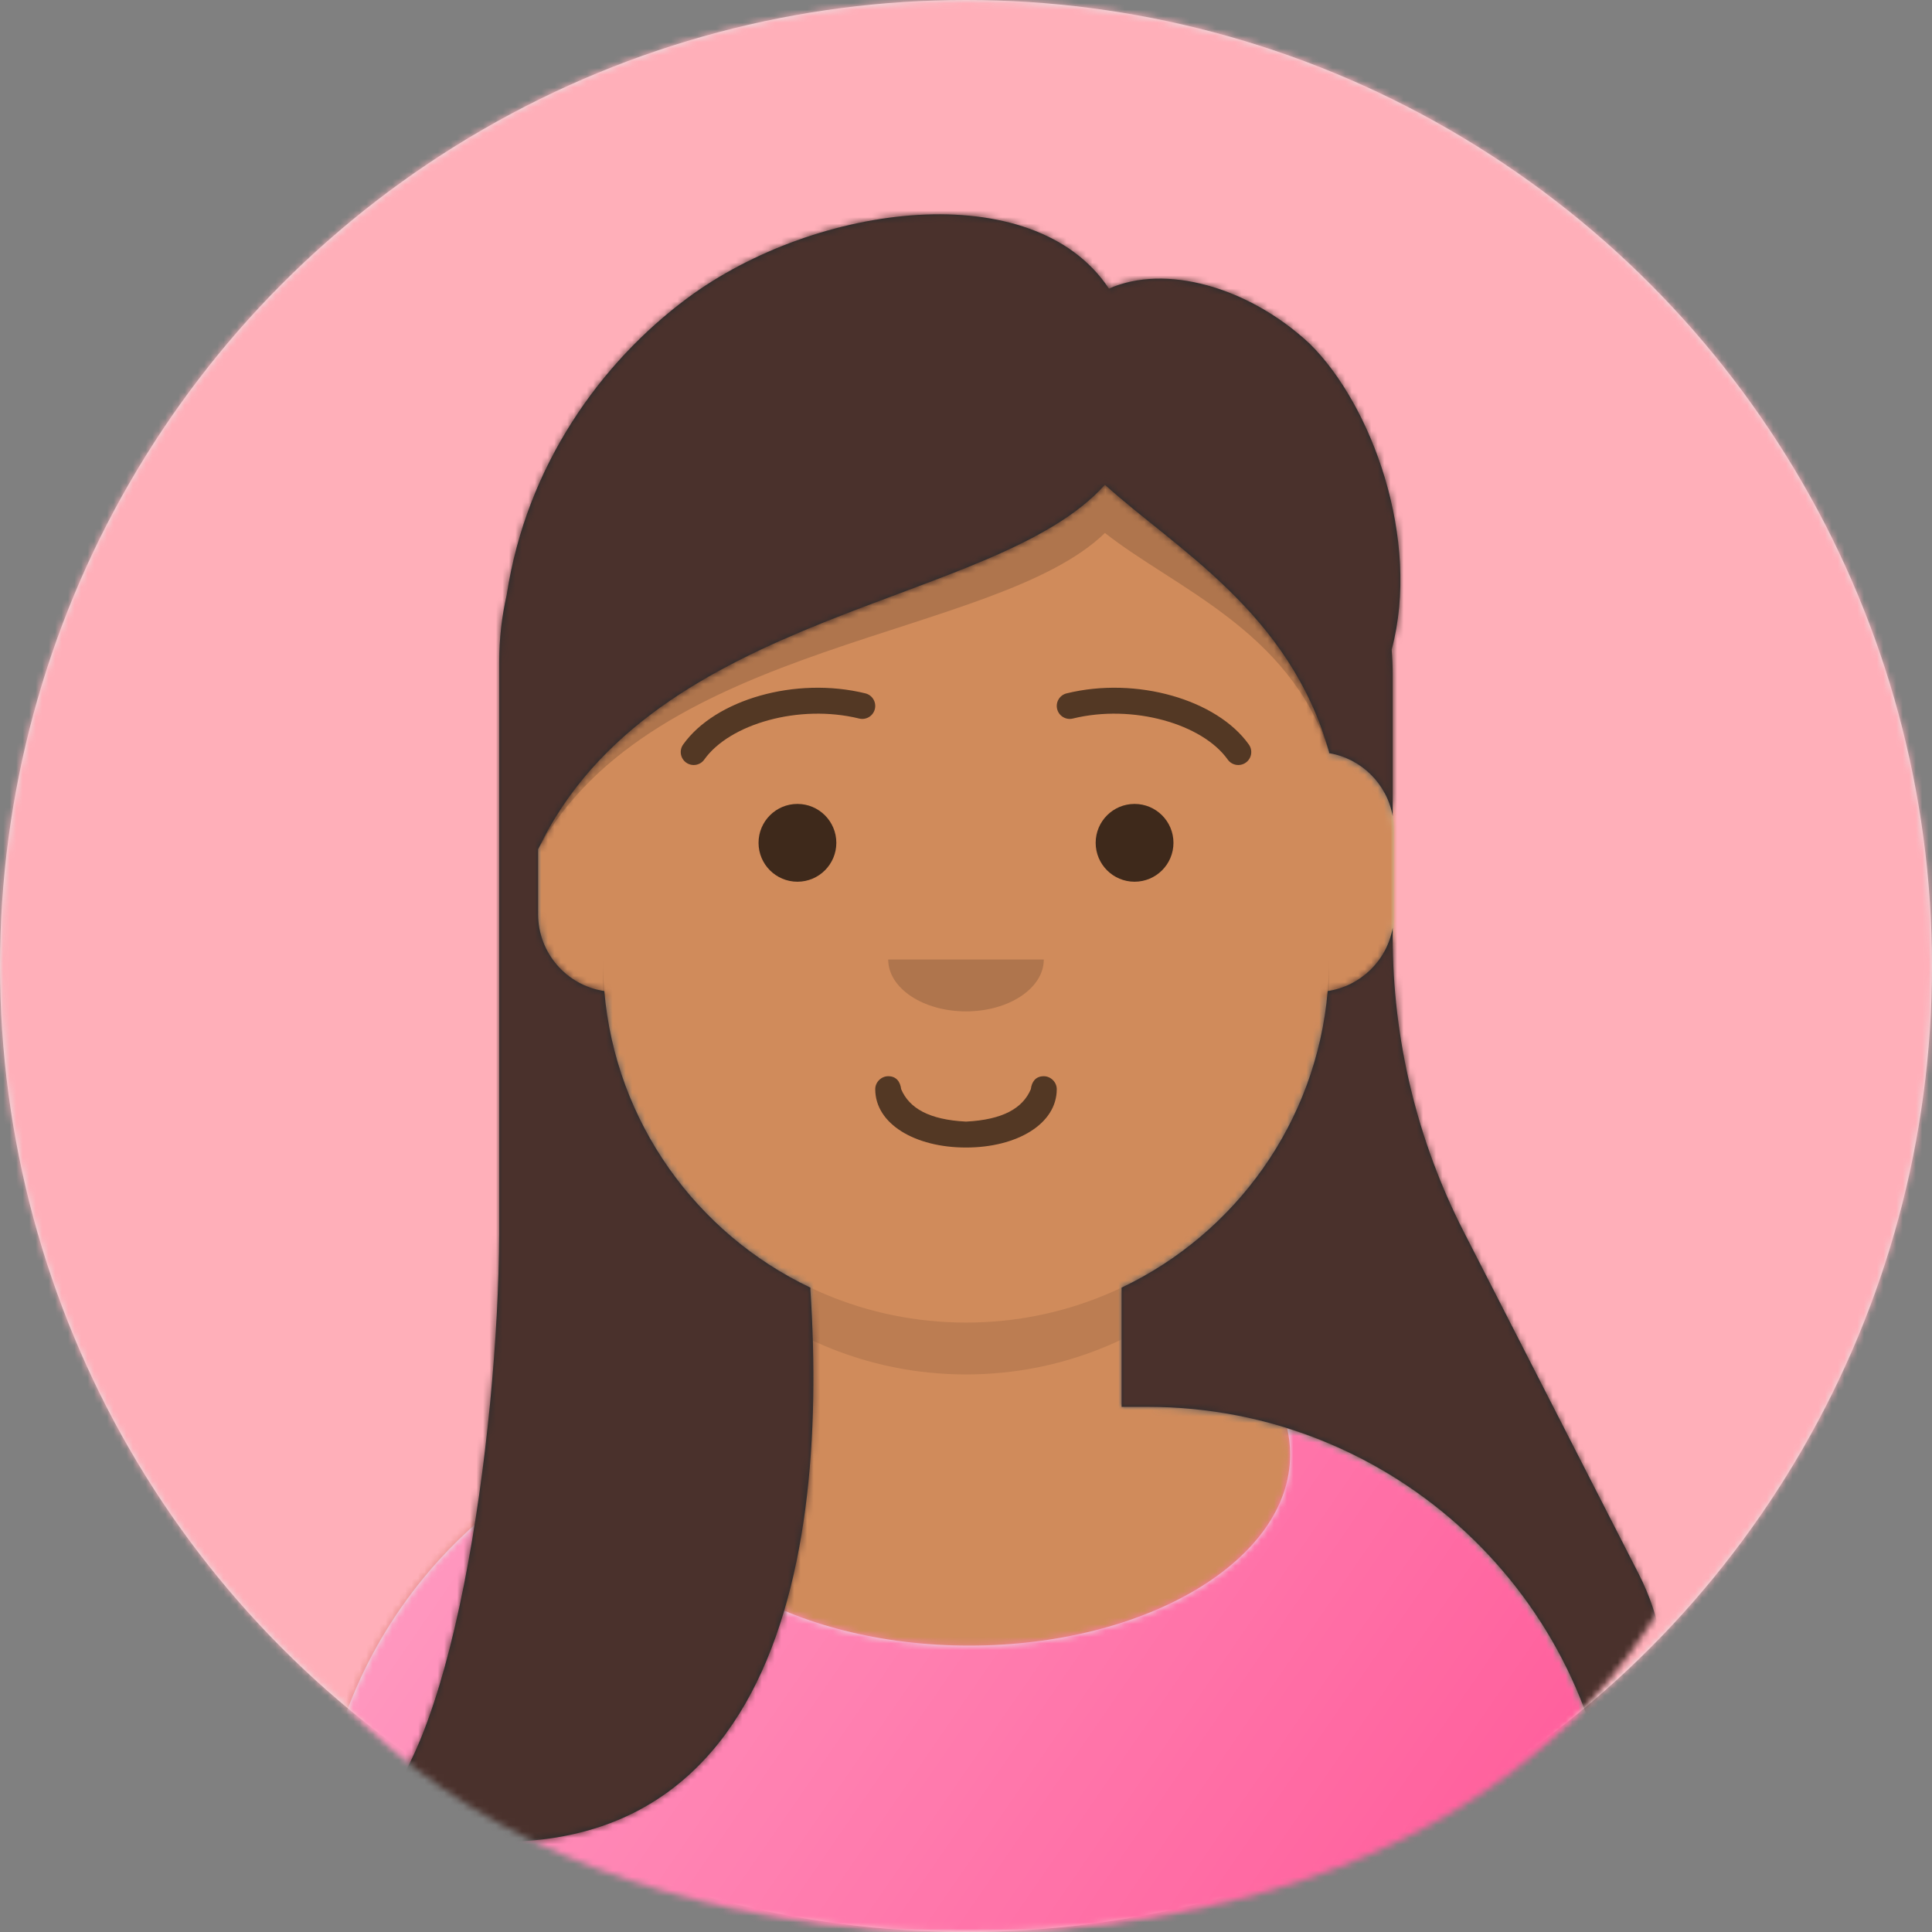
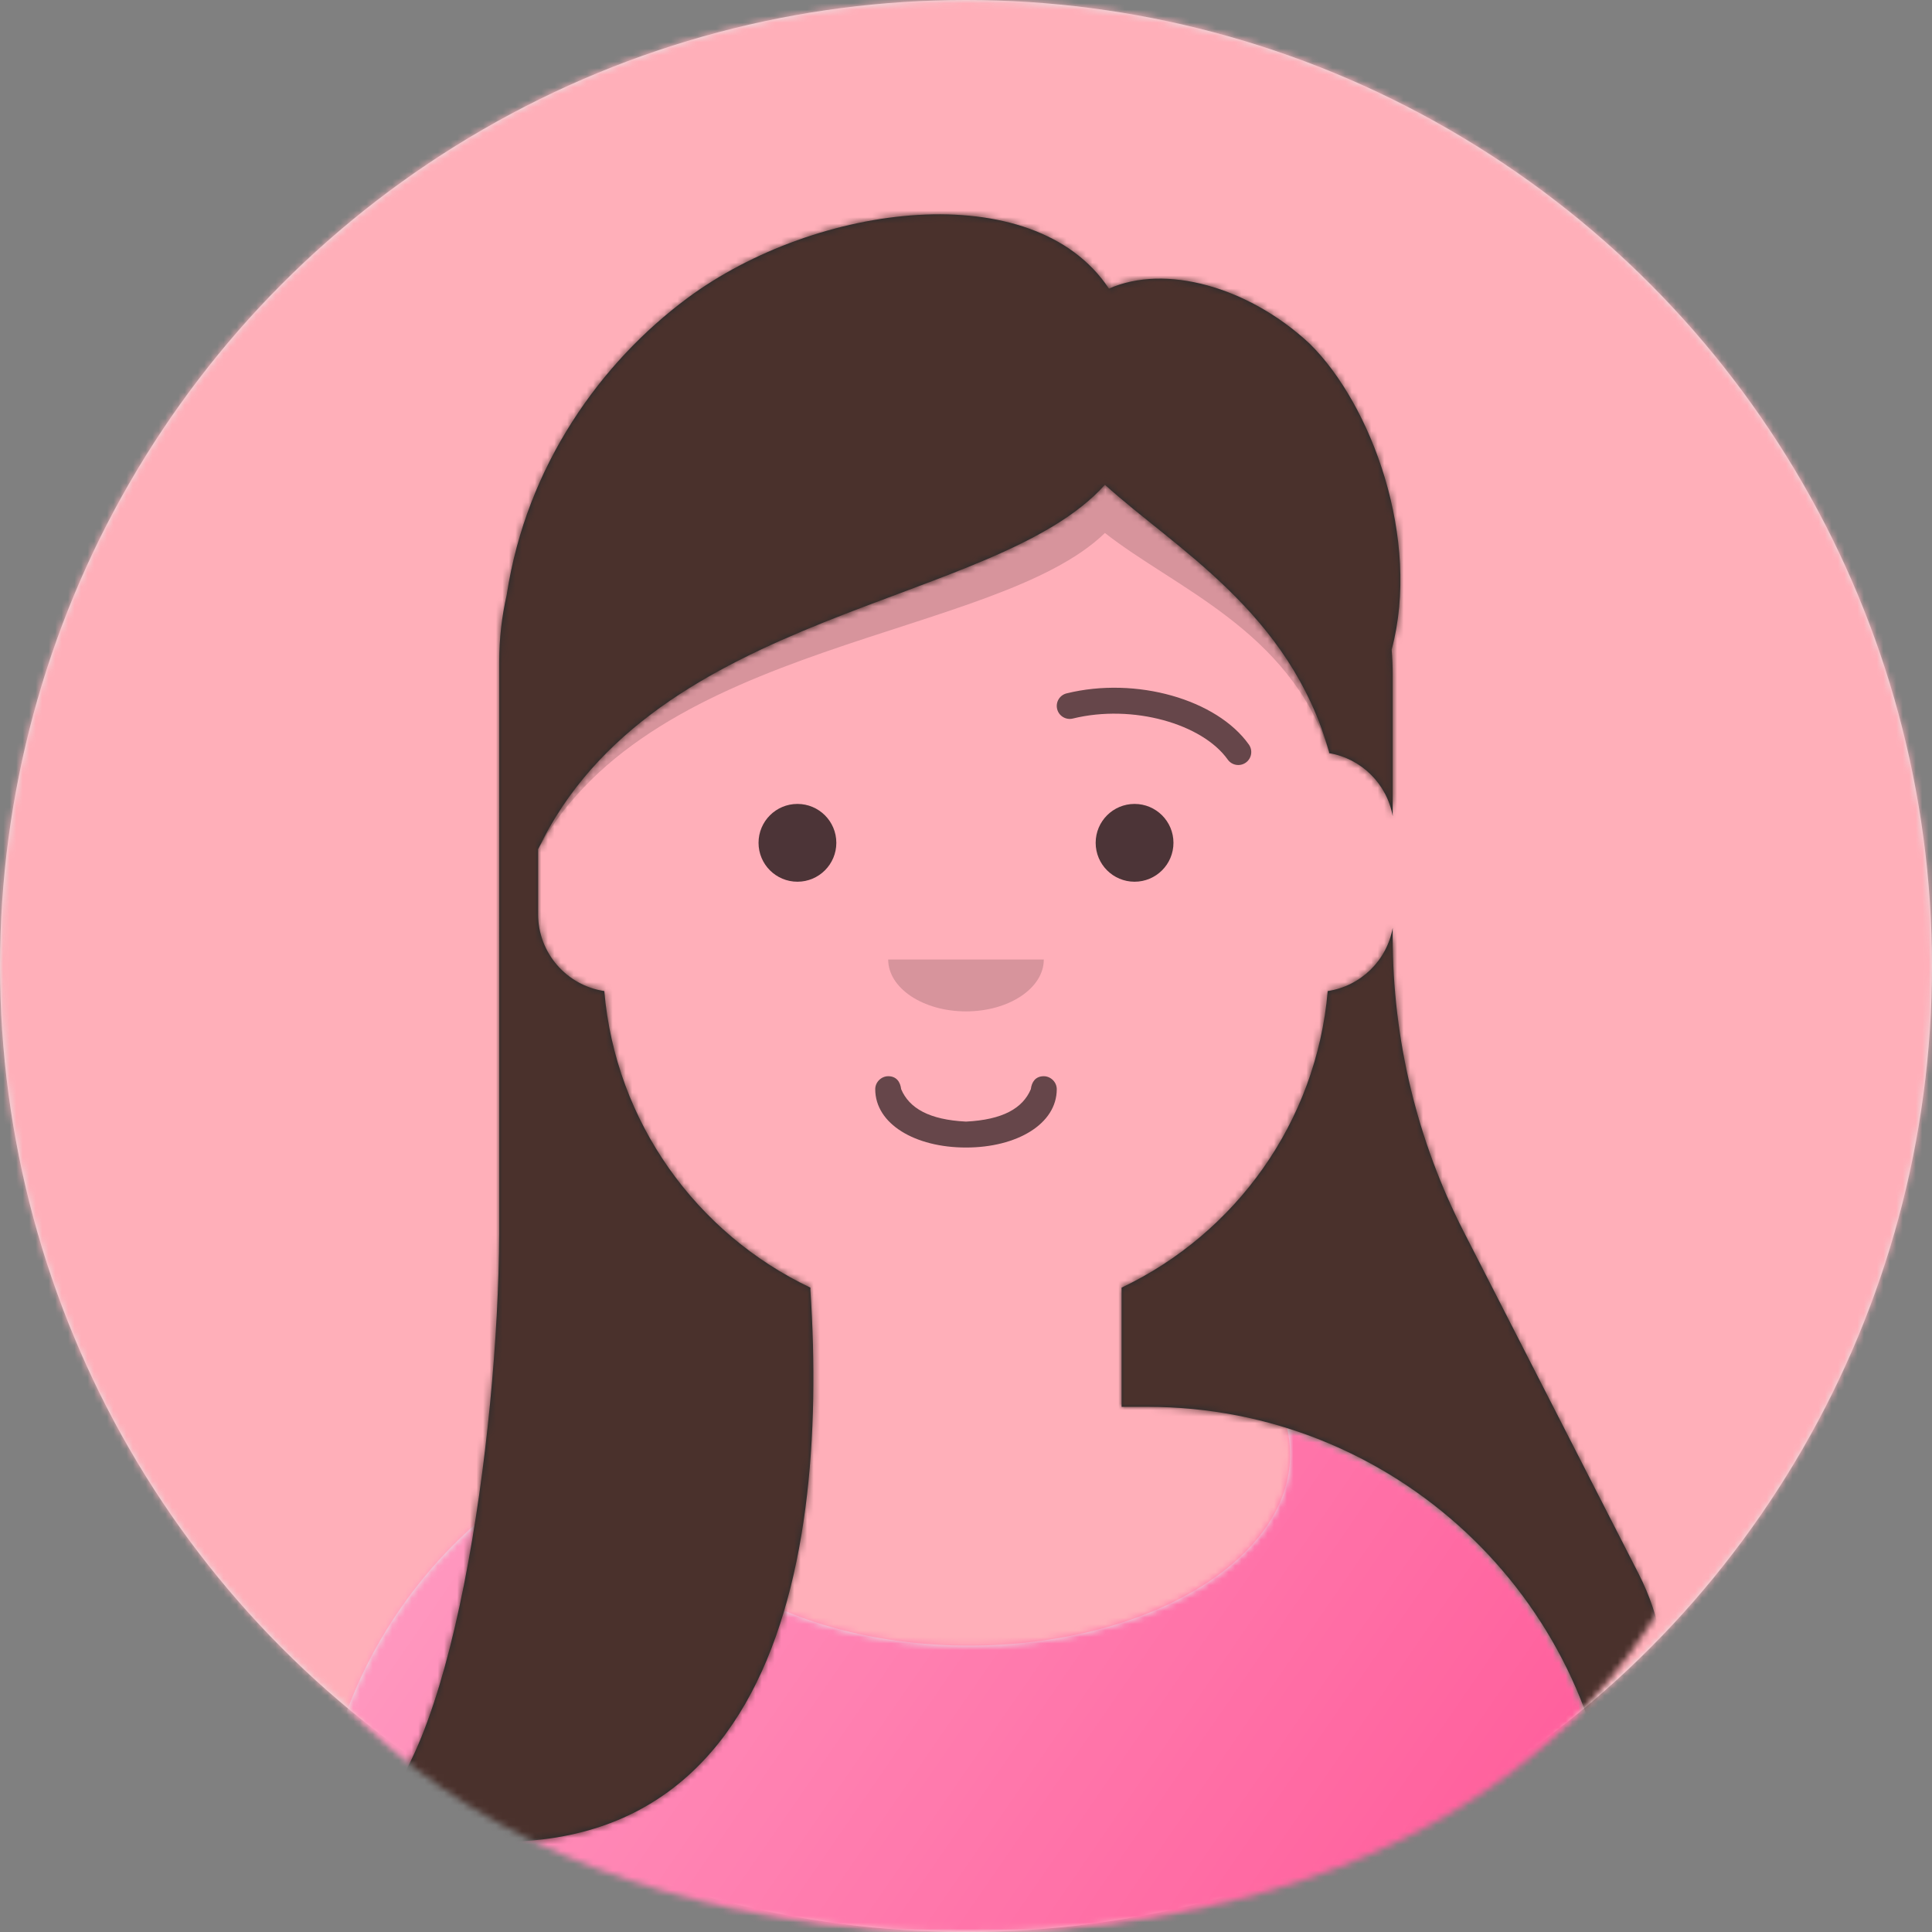
<svg xmlns="http://www.w3.org/2000/svg" xmlns:xlink="http://www.w3.org/1999/xlink" width="298px" height="298px" viewBox="0 0 298 298" version="1.1">
  <rect x="0" y="0" width="298" height="298" fill="#808080" stroke="none" />
  <title>#04 copy 5</title>
  <defs>
    <circle id="path-1" cx="149" cy="149" r="149" />
    <path d="M281,18 L281,178 L267.433,178 C268.464,184.687 269,191.381 269,198 C269,264.274 215.274,298 149,298 C82.726,298 29,264.274 29,198 C29,191.381 29.536,184.687 30.567,178 L17,178 L17,18 L281,18 Z" id="path-3" />
-     <path d="M100,0 C130.928,-5.68137151e-15 156,25.072 156,56 L156.001,62.166 C161.676,63.119 166,68.054 166,74 L166,88 C166,94.052 161.519,99.058 155.694,99.881 C153.628,119.686 141.238,136.422 124.001,144.61 L124,163 L128,163 C167.765,163 200,195.235 200,235 L200,244 L0,244 L0,235 C-4.86974701e-15,195.235 32.235,163 72,163 L76,163 L76,144.611 C58.763,136.422 46.372,119.687 44.305,99.881 C38.481,99.058 34,94.052 34,88 L34,74 C34,68.054 38.325,63.118 44,62.166 L44,56 C44,25.072 69.072,5.68137151e-15 100,0 Z" id="path-5" />
    <path d="M83,36.348 C83,52.629 105.162,65.828 132.5,65.828 C159.838,65.828 182,52.629 182,36.348 C182,34.985 181.845,33.645 181.544,32.331 C210.784,41.488 232,68.792 232,101.052 L232,110 L32,110 L32,101.052 C32,68.397 53.739,40.82 83.534,32.002 C83.182,33.421 83,34.871 83,36.348 Z" id="path-7" />
    <linearGradient x1="90.774%" y1="61.327%" x2="7.721%" y2="37.139%" id="linearGradient-9">
      <stop stop-color="#FFFFFF" stop-opacity="0.124" offset="0%" />
      <stop stop-color="#FFFFFF" stop-opacity="0.485" offset="100%" />
    </linearGradient>
    <rect id="path-10" x="0" y="0" width="264" height="110" />
    <rect id="path-11" x="0" y="0" width="264" height="280" />
    <path d="M50,13 C69.905,-1.76 103.442,-6.018 115.047,11.522 C123.697,7.681 136.518,11.182 146,20 C155.566,29.416 163.201,50.2 158.657,67.207 C158.762,68.471 158.815,69.75 158.815,71.041 L158.815,92.892 C157.934,87.918 153.989,84.003 149.001,83.166 L149,83 L149,83 C142.963,61.462 125.227,51.578 114.427,41.775 C97.538,60.673 44.823,60.739 27,98 L27,98 L27,108 C27,114.019 31.431,119.003 37.209,119.867 C38.952,140.115 51.469,157.283 69,165.611 L69,166 L69,166 C71.93,209.855 62.358,264.797 0,248 C13.642,240.016 20.847,188.781 21.001,157.287 L21,69.046 C21,65.518 21.397,62.082 22.15,58.781 C25.201,38.737 36.773,22.813 50,13 Z M158.815,110.108 L158.815,111.47 C158.815,127.299 162.573,142.901 169.778,156.994 L196.727,209.701 C203.69,223.321 201.645,239.175 192.789,250.471 C189.967,213.29 158.904,184 121,184 L121,184 L117,183.999 L117.001,165.61 C134.531,157.282 147.048,140.114 148.791,119.867 C153.878,119.106 157.922,115.151 158.815,110.108 Z" id="path-13" />
  </defs>
  <g id="Rondo-Avatars" stroke="none" stroke-width="1" fill="none" fill-rule="evenodd">
    <g id="Girls" transform="translate(-1117, -1439)">
      <g id="#04-copy-5" transform="translate(1117, 1439)">
        <g id="Circle">
          <mask id="mask-2" fill="white">
            <use xlink:href="#path-1" />
          </mask>
          <use id="Circle-Background" fill="#E6E6E6" xlink:href="#path-1" />
          <g id="Group" mask="url(#mask-2)" fill="#FFAFB9">
            <g id="🖍-Circle-Color">
              <rect id="🖍Color" x="0" y="0" width="298" height="298" />
            </g>
          </g>
        </g>
        <mask id="mask-4" fill="white">
          <use xlink:href="#path-3" />
        </mask>
        <g id="Mask" />
        <g id="Avataaar" mask="url(#mask-4)">
          <g transform="translate(17, 18)">
            <g id="Body" transform="translate(32, 36)">
              <mask id="mask-6" fill="white">
                <use xlink:href="#path-5" />
              </mask>
              <use fill="#D0C6AC" xlink:href="#path-5" />
              <g id="Group" mask="url(#mask-6)">
                <g transform="translate(-32, 0)" id="🎨-Skin">
                  <rect id="Color" fill="#D08B5B" x="0" y="0" width="264" height="244" />
                </g>
              </g>
              <path d="M44,94 C44,124.928 69.072,150 100,150 C130.928,150 156,124.928 156,94 L156,94 L156,102 C156,132.928 130.928,158 100,158 C69.072,158 44,132.928 44,102 Z" id="Neck-Shadow" fill-opacity="0.1" fill="#000000" mask="url(#mask-6)" />
            </g>
            <g id="👔-Clothes" transform="translate(0, 170)">
              <mask id="mask-8" fill="white">
                <use xlink:href="#path-7" />
              </mask>
              <use id="Clothes" fill="#E6E6E6" xlink:href="#path-7" />
              <g id="Group" mask="url(#mask-8)">
                <g id="🖍Color">
                  <use fill="#FF488E" xlink:href="#path-10" />
                  <use fill="url(#linearGradient-9)" xlink:href="#path-10" />
                </g>
              </g>
            </g>
            <g id="Face" transform="translate(76, 82)">
              <g id="Group" transform="translate(2, 52)" fill="#000000" fill-opacity="0.6" fill-rule="nonzero">
                <g id="Mouth">
                  <path d="M40,16 C40,21.372 46.158,25 54,25 C61.842,25 68,21.372 68,16 C68,14.895 67.05,14 66,14 C64.707,14 64.13,14.905 64,16 C62.758,18.938 59.683,20.716 54,21 C48.317,20.716 45.242,18.938 44,16 C43.87,14.905 43.293,14 42,14 C40.95,14 40,14.895 40,16 Z" />
                </g>
              </g>
              <g id="Group" transform="translate(28, 40)" fill="#000000" fill-opacity="0.16">
                <g id="Nose">
                  <path d="M16,8 C16,12.418 21.373,16 28,16 L28,16 C34.627,16 40,12.418 40,8" />
                </g>
              </g>
              <g id="Group" transform="translate(0, 8)" fill="#000000" fill-opacity="0.7">
                <g id="👁-Eyes">
                  <circle id="Eye" cx="30" cy="22" r="6" />
                  <circle id="Eye" cx="82" cy="22" r="6" />
                </g>
              </g>
              <g id="Group" fill="#000000" fill-opacity="0.6" fill-rule="nonzero">
                <g id="I-Browse" transform="translate(12, 6)">
-                   <path d="M3.63,11.159 C7.545,5.65 18.278,2.561 27.523,4.831 C28.596,5.095 29.679,4.439 29.942,3.366 C30.206,2.293 29.55,1.21 28.477,0.947 C17.74,-1.69 5.312,1.887 0.37,8.841 C-0.27,9.742 -0.059,10.99 0.841,11.63 C1.742,12.27 2.99,12.059 3.63,11.159 Z" id="Eyebrow" />
                  <path d="M61.63,11.159 C65.545,5.65 76.278,2.561 85.523,4.831 C86.596,5.095 87.679,4.439 87.942,3.366 C88.206,2.293 87.55,1.21 86.477,0.947 C75.74,-1.69 63.312,1.887 58.37,8.841 C57.73,9.742 57.941,10.99 58.841,11.63 C59.742,12.27 60.99,12.059 61.63,11.159 Z" id="Eyebrow" transform="translate(73, 6.039) scale(-1, 1) translate(-73, -6.039) " />
                </g>
              </g>
            </g>
            <g id="Top">
              <mask id="mask-12" fill="white">
                <use xlink:href="#path-11" />
              </mask>
              <g id="Mask" />
              <g id="Group" mask="url(#mask-12)">
                <g transform="translate(-1, 0)">
                  <g id="Hair" transform="translate(40, 15)">
                    <mask id="mask-14" fill="white">
                      <use xlink:href="#path-13" />
                    </mask>
                    <use fill="#272C2E" xlink:href="#path-13" />
                    <g id="Group" mask="url(#mask-14)">
                      <g transform="translate(-39, -15)" id="↳-💈Hair-Color">
                        <rect id="Color" fill="#4A312C" x="0" y="0" width="264" height="280" />
                      </g>
                    </g>
                  </g>
                  <path d="M154.427,56.775 C165.227,66.578 182.963,76.462 189,98 L188.959,97.857 C182.884,79.264 165.205,72.696 154.43,64.208 C137.535,80.607 84.823,80.665 67,113 L67,113 C84.631,76.14 136.406,75.679 153.872,57.38 Z" id="Shadow" fill-opacity="0.16" fill="#000000" />
                </g>
              </g>
            </g>
          </g>
        </g>
      </g>
    </g>
  </g>
</svg>